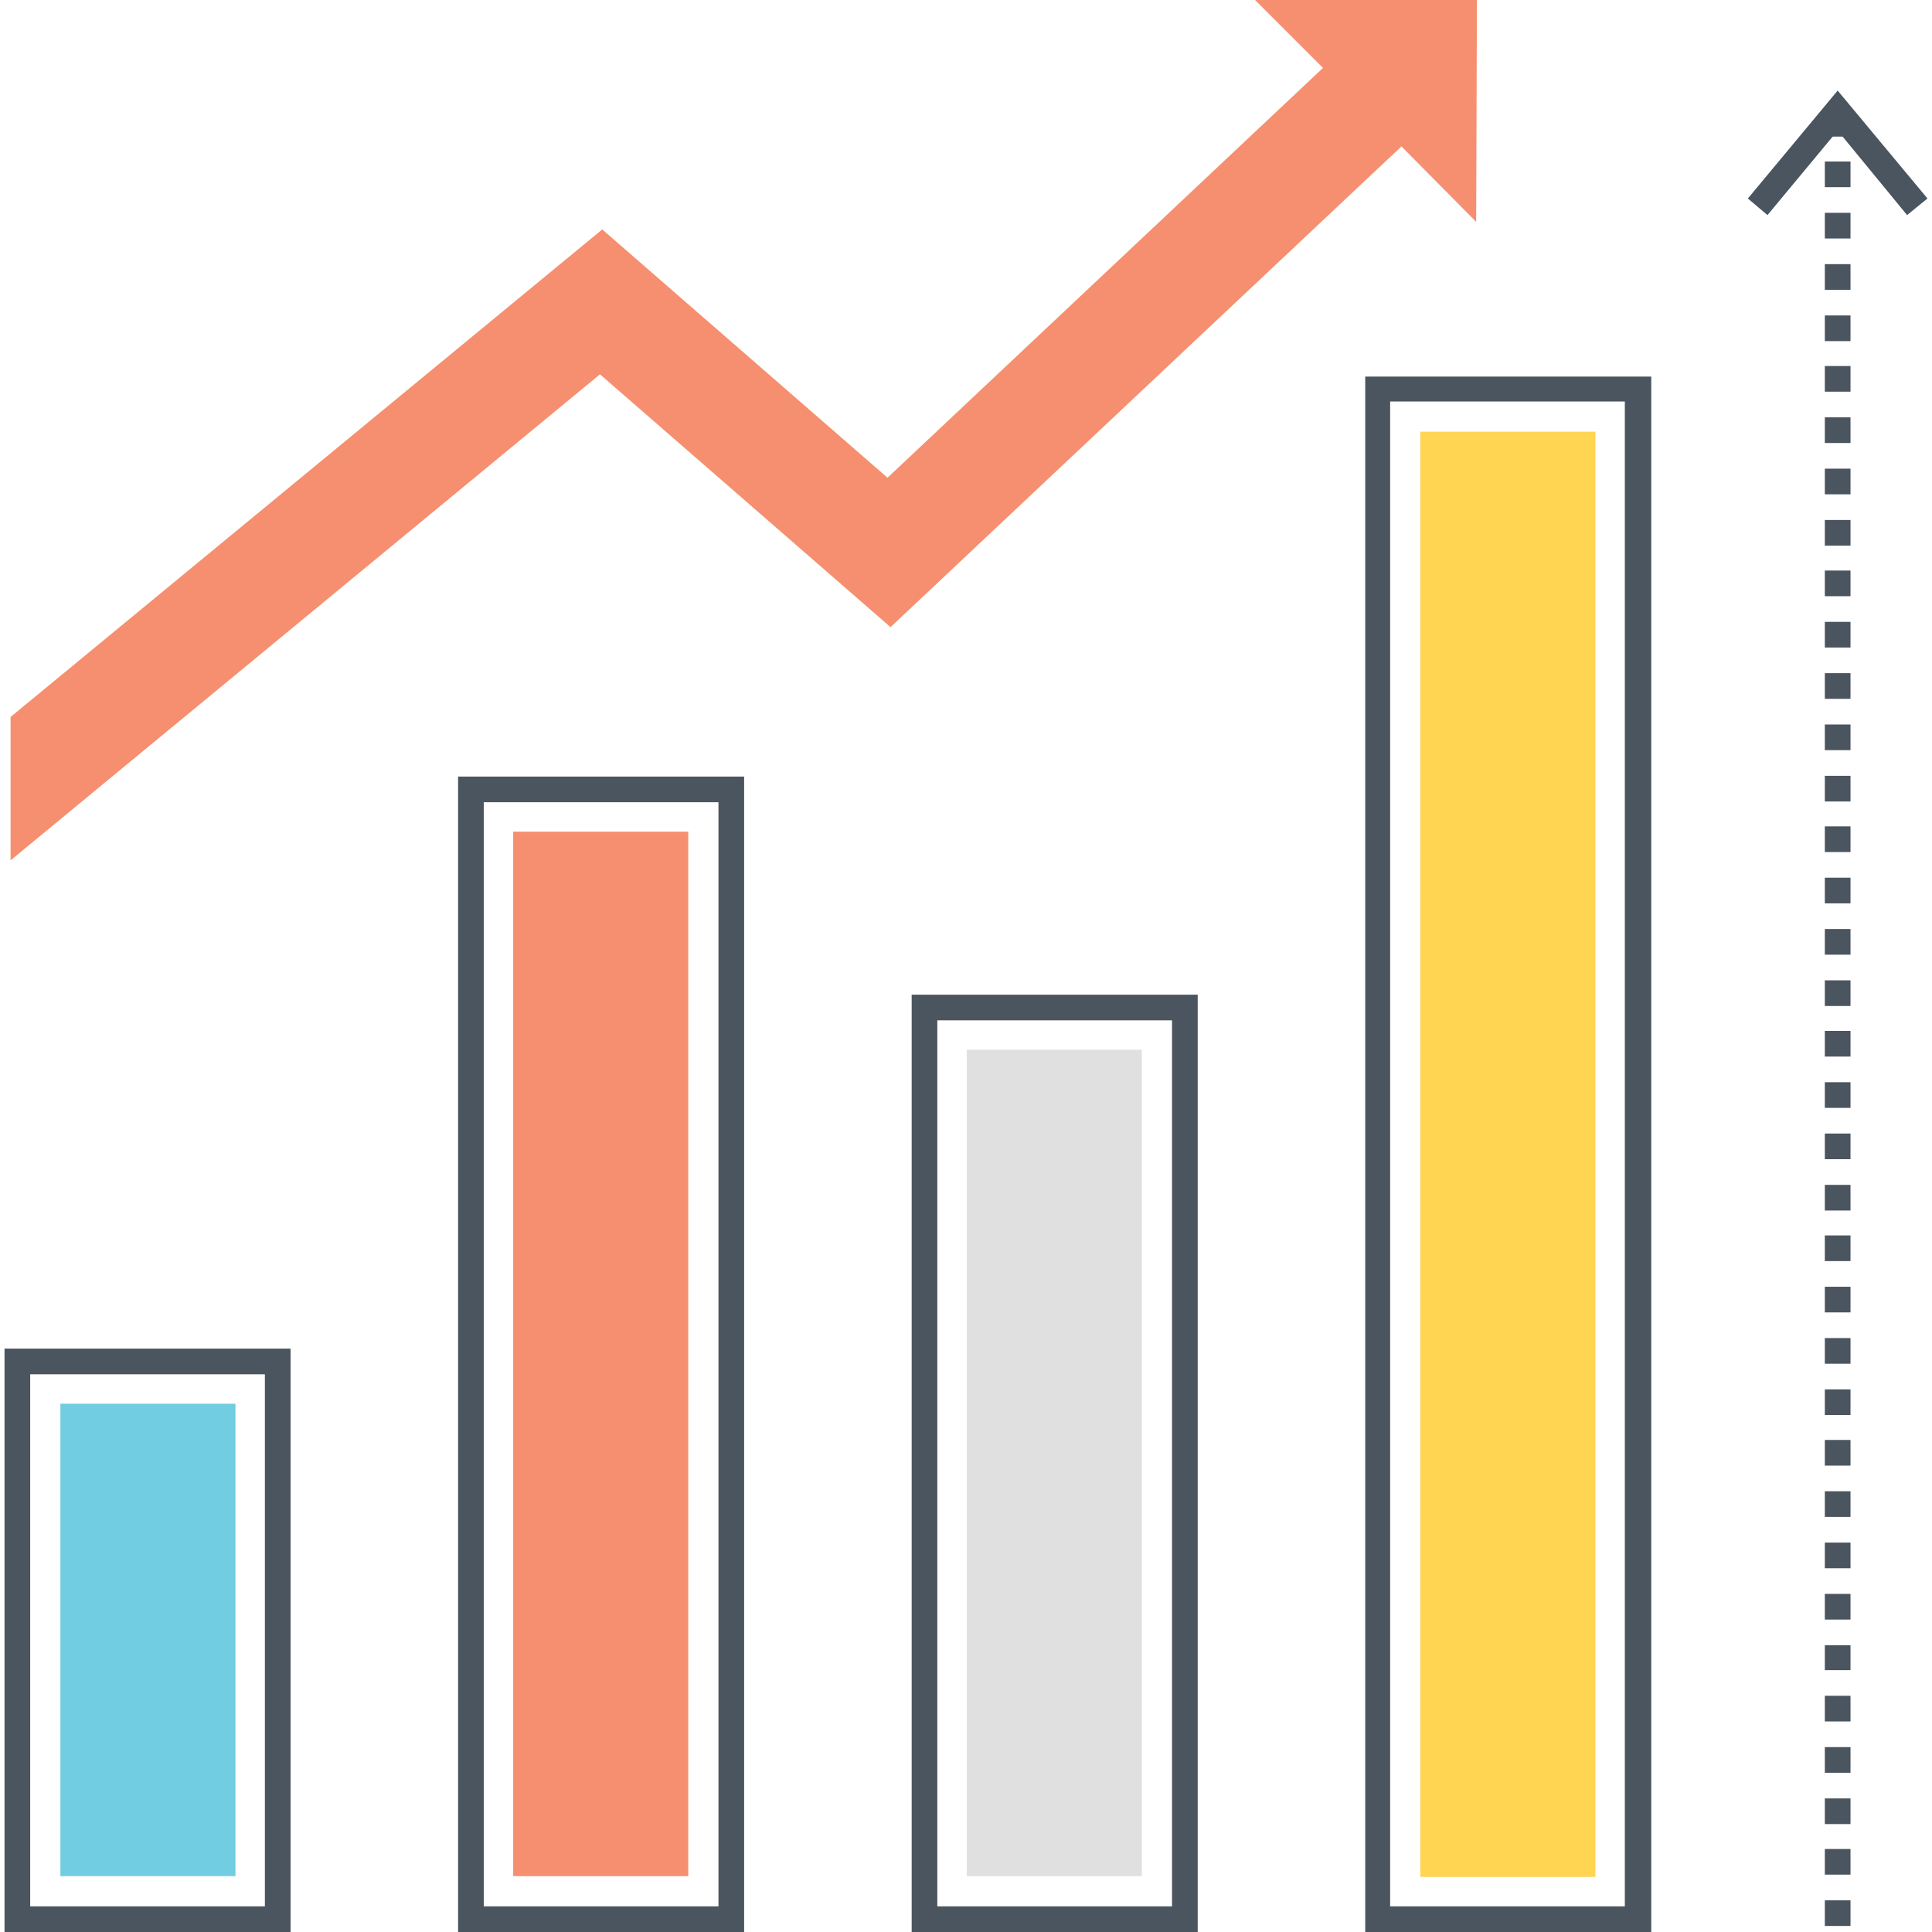
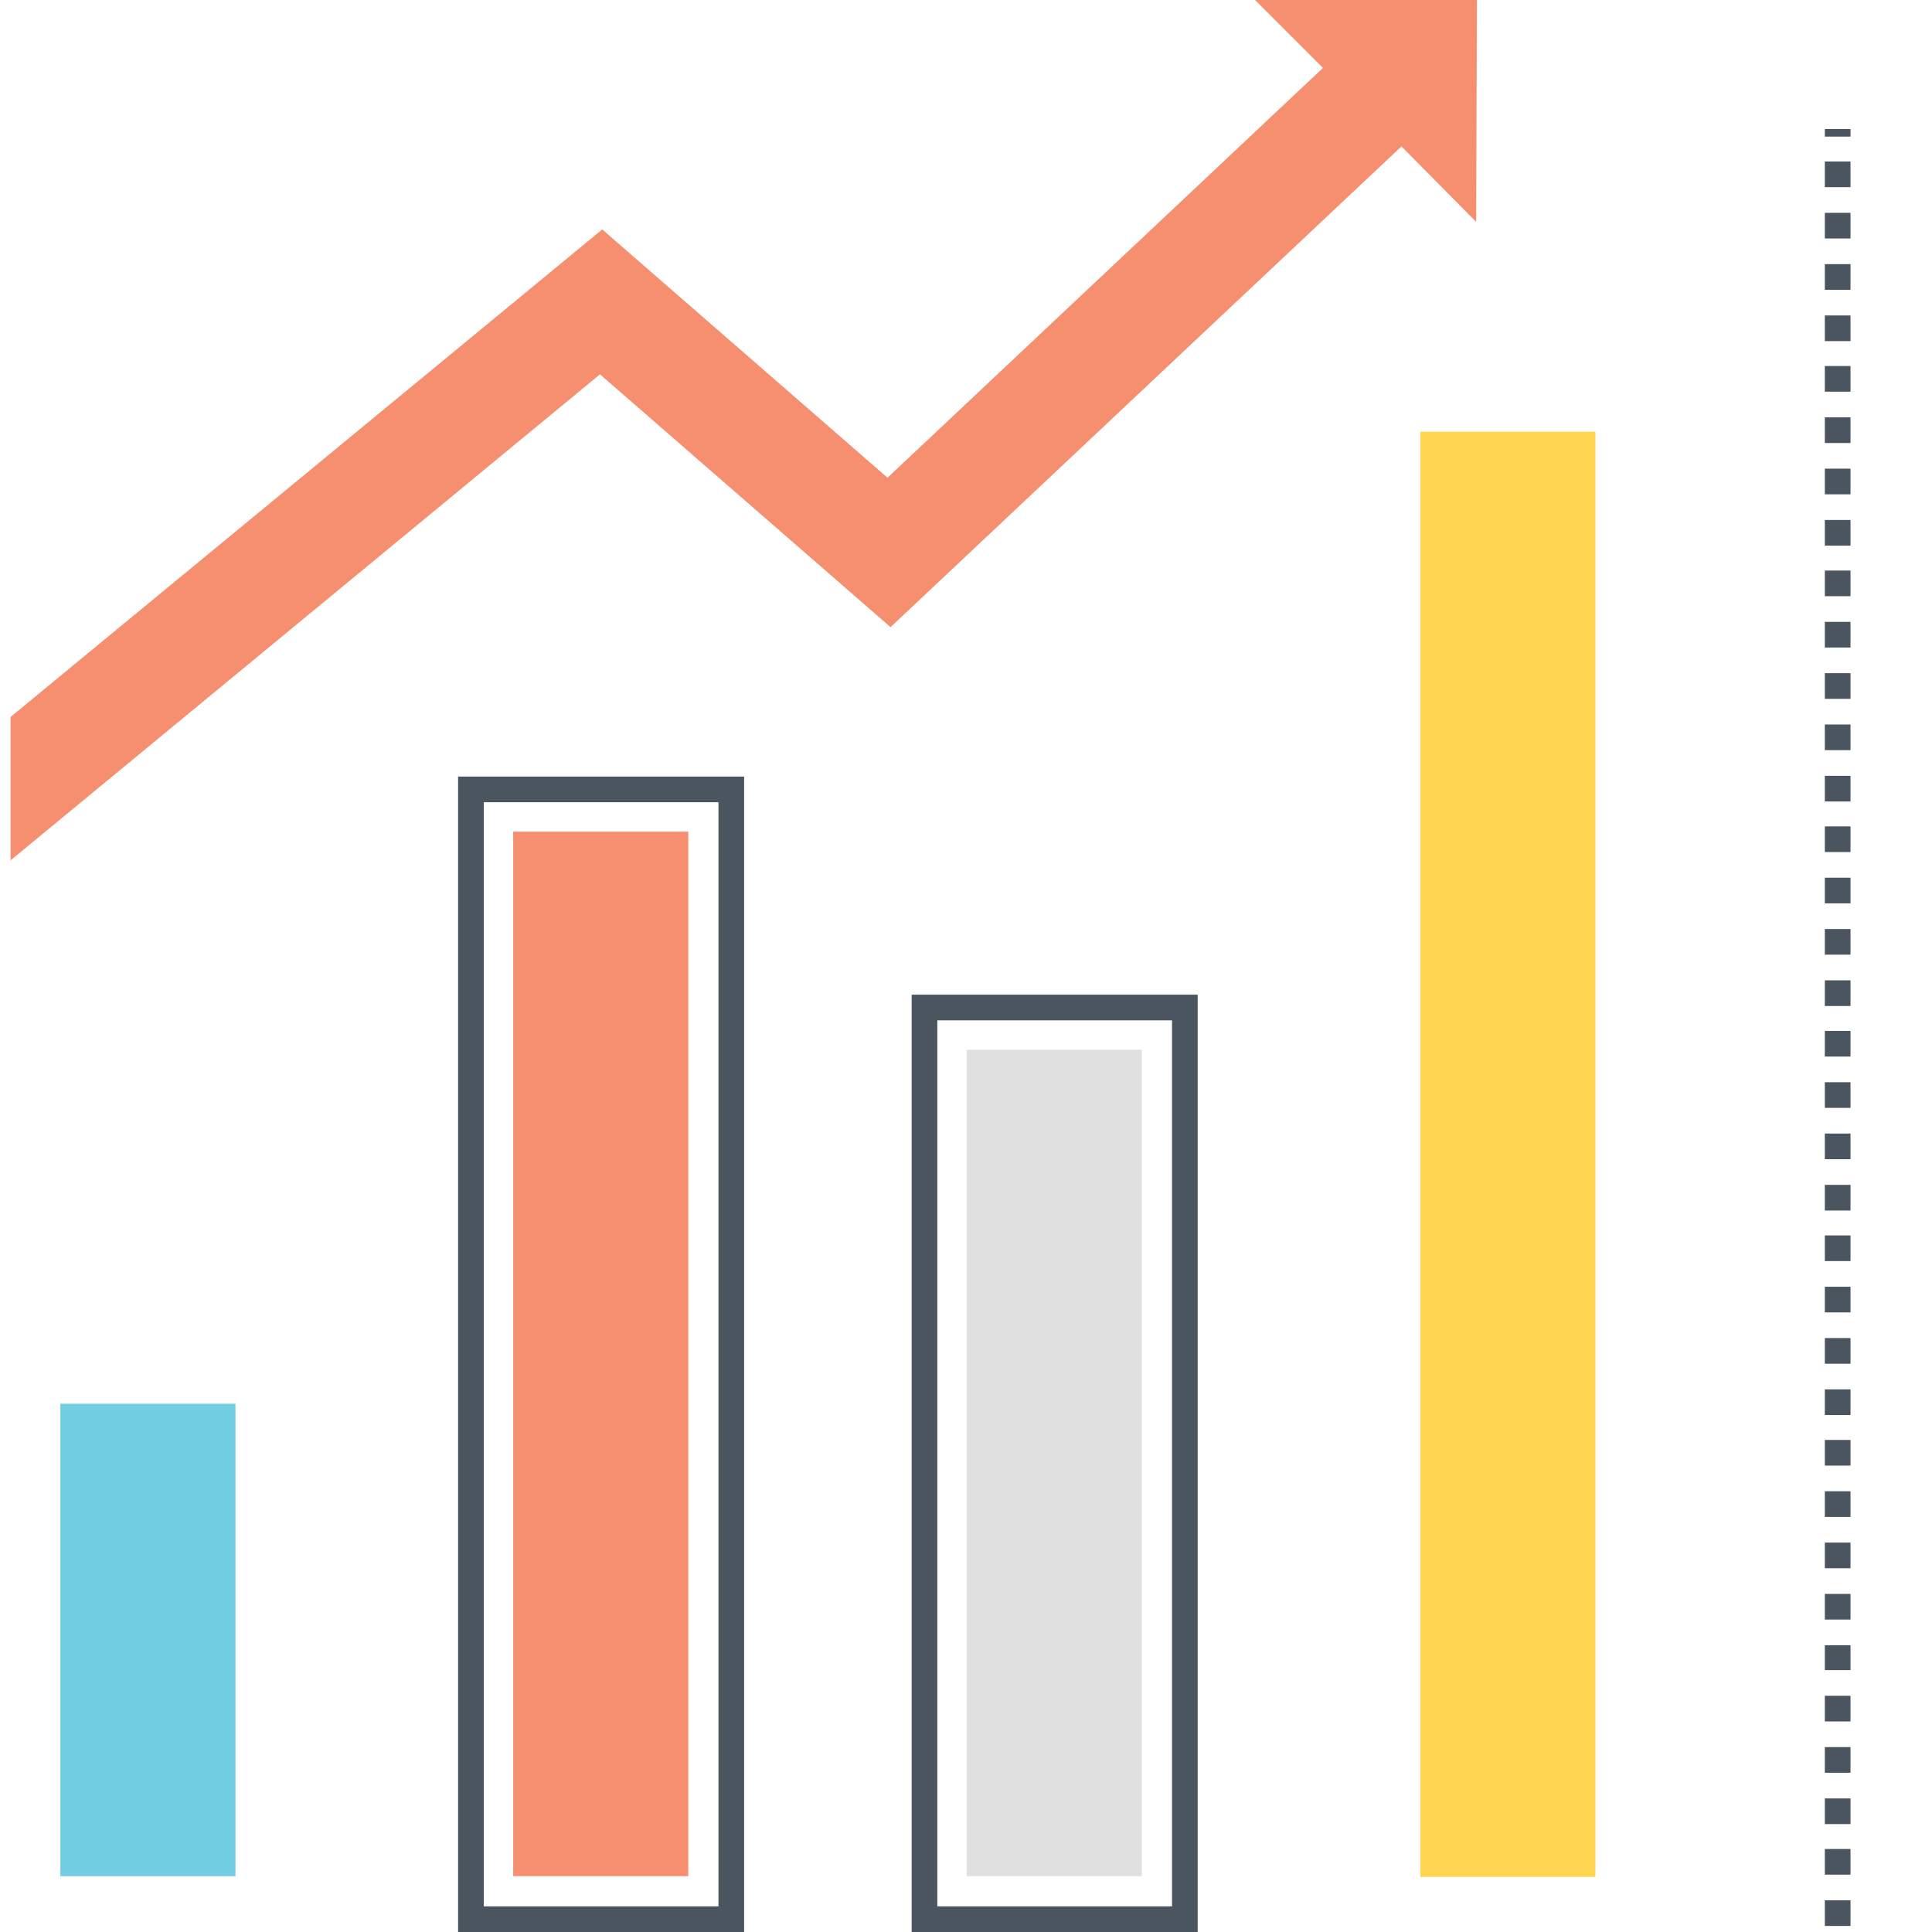
<svg xmlns="http://www.w3.org/2000/svg" version="1.1" id="Layer_1" x="0px" y="0px" width="256px" height="256px" viewBox="0 0 256 256" enable-background="new 0 0 256 256" xml:space="preserve">
  <g>
    <g>
-       <path fill="#4A555F" d="M38.6,256H0.6v-77.3h37.9V256z M4,252.6h31.1v-70.5H4V252.6z" />
-     </g>
+       </g>
    <g>
      <rect x="8" y="186" fill="#71CDE1" width="23.2" height="62.6" />
    </g>
    <g>
      <path fill="#4A555F" d="M98.6,256H60.7V102.9h37.9V256z M64.1,252.6h31.1V106.3H64.1V252.6z" />
    </g>
    <g>
      <rect x="68" y="110.2" fill="#F68F6F" width="23.2" height="138.4" />
    </g>
    <g>
      <path fill="#4A555F" d="M158.7,256h-37.9V131.8h37.9V256z M124.2,252.6h31.1V135.2h-31.1V252.6z" />
    </g>
    <g>
      <rect x="128.1" y="139.1" fill="#E0E0E0" width="23.2" height="109.5" />
    </g>
    <g>
-       <path fill="#4A555F" d="M218.8,256h-37.9V49.9h37.9V256z M184.2,252.6h31.1V53.2h-31.1V252.6z" />
-     </g>
+       </g>
    <g>
      <rect x="188.2" y="57.2" fill="#FFD552" width="23.2" height="191.5" />
    </g>
    <g>
      <path fill="#4A555F" d="M245.2,255.2h-3.4v-3.4h3.4V255.2z M245.2,248.4h-3.4v-3.4h3.4V248.4z M245.2,241.7h-3.4v-3.4h3.4V241.7z     M245.2,234.9h-3.4v-3.4h3.4V234.9z M245.2,228.1h-3.4v-3.4h3.4V228.1z M245.2,221.3h-3.4V218h3.4V221.3z M245.2,214.6h-3.4v-3.4    h3.4V214.6z M245.2,207.8h-3.4v-3.4h3.4V207.8z M245.2,201h-3.4v-3.4h3.4V201z M245.2,194.2h-3.4v-3.4h3.4V194.2z M245.2,187.5    h-3.4v-3.4h3.4V187.5z M245.2,180.7h-3.4v-3.4h3.4V180.7z M245.2,173.9h-3.4v-3.4h3.4V173.9z M245.2,167.1h-3.4v-3.4h3.4V167.1z     M245.2,160.4h-3.4V157h3.4V160.4z M245.2,153.6h-3.4v-3.4h3.4V153.6z M245.2,146.8h-3.4v-3.4h3.4V146.8z M245.2,140h-3.4v-3.4    h3.4V140z M245.2,133.3h-3.4v-3.4h3.4V133.3z M245.2,126.5h-3.4v-3.4h3.4V126.5z M245.2,119.7h-3.4v-3.4h3.4V119.7z M245.2,112.9    h-3.4v-3.4h3.4V112.9z M245.2,106.2h-3.4v-3.4h3.4V106.2z M245.2,99.4h-3.4V96h3.4V99.4z M245.2,92.6h-3.4v-3.4h3.4V92.6z     M245.2,85.8h-3.4v-3.4h3.4V85.8z M245.2,79h-3.4v-3.4h3.4V79z M245.2,72.3h-3.4v-3.4h3.4V72.3z M245.2,65.5h-3.4v-3.4h3.4V65.5z     M245.2,58.7h-3.4v-3.4h3.4V58.7z M245.2,51.9h-3.4v-3.4h3.4V51.9z M245.2,45.2h-3.4v-3.4h3.4V45.2z M245.2,38.4h-3.4V35h3.4V38.4    z M245.2,31.6h-3.4v-3.4h3.4V31.6z M245.2,24.8h-3.4v-3.4h3.4V24.8z M245.2,18.1h-3.4v-1h3.4V18.1z" />
    </g>
    <g>
-       <polygon fill="#4A555F" points="252.7,28.5 243.5,17.3 234.2,28.5 231.6,26.3 243.5,12 255.4,26.3   " />
-     </g>
+       </g>
    <g>
      <polygon fill="#F68F6F" points="166.3,0 175.3,9 117.6,63.3 79.8,30.4 1.4,95 1.4,114 79.5,49.6 118,83.1 185.7,19.4 195.6,29.4     195.7,0   " />
    </g>
  </g>
</svg>